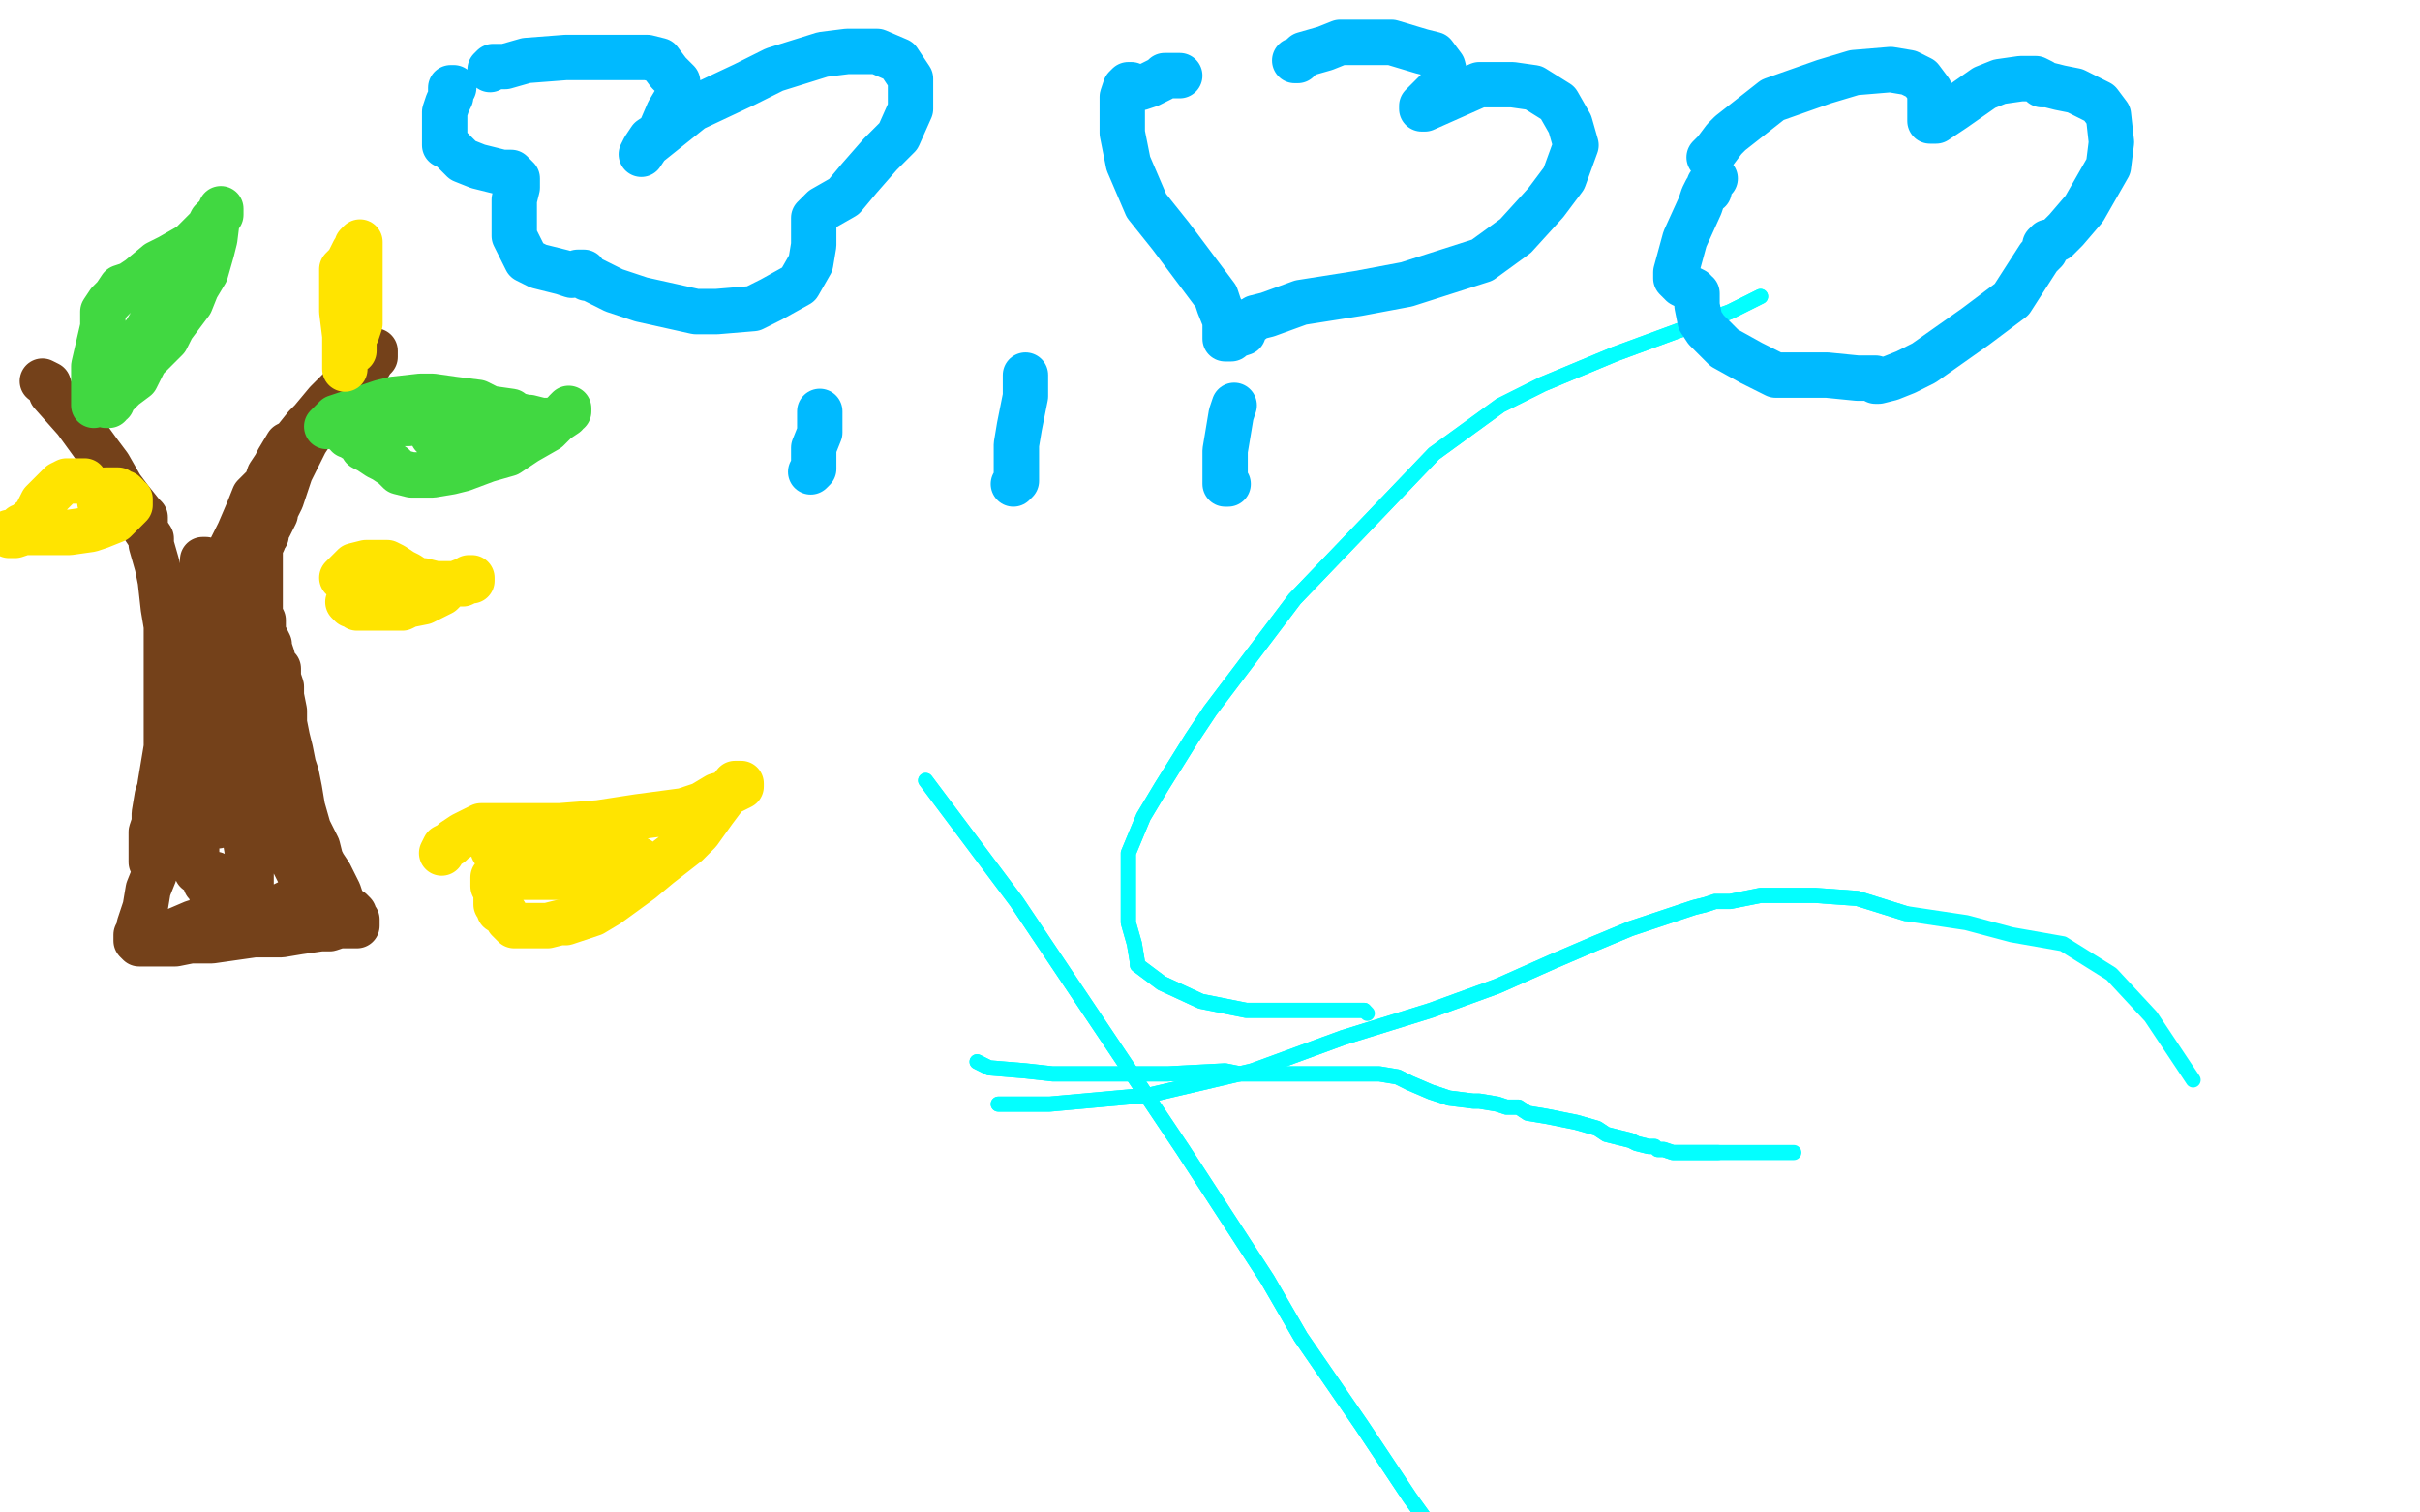
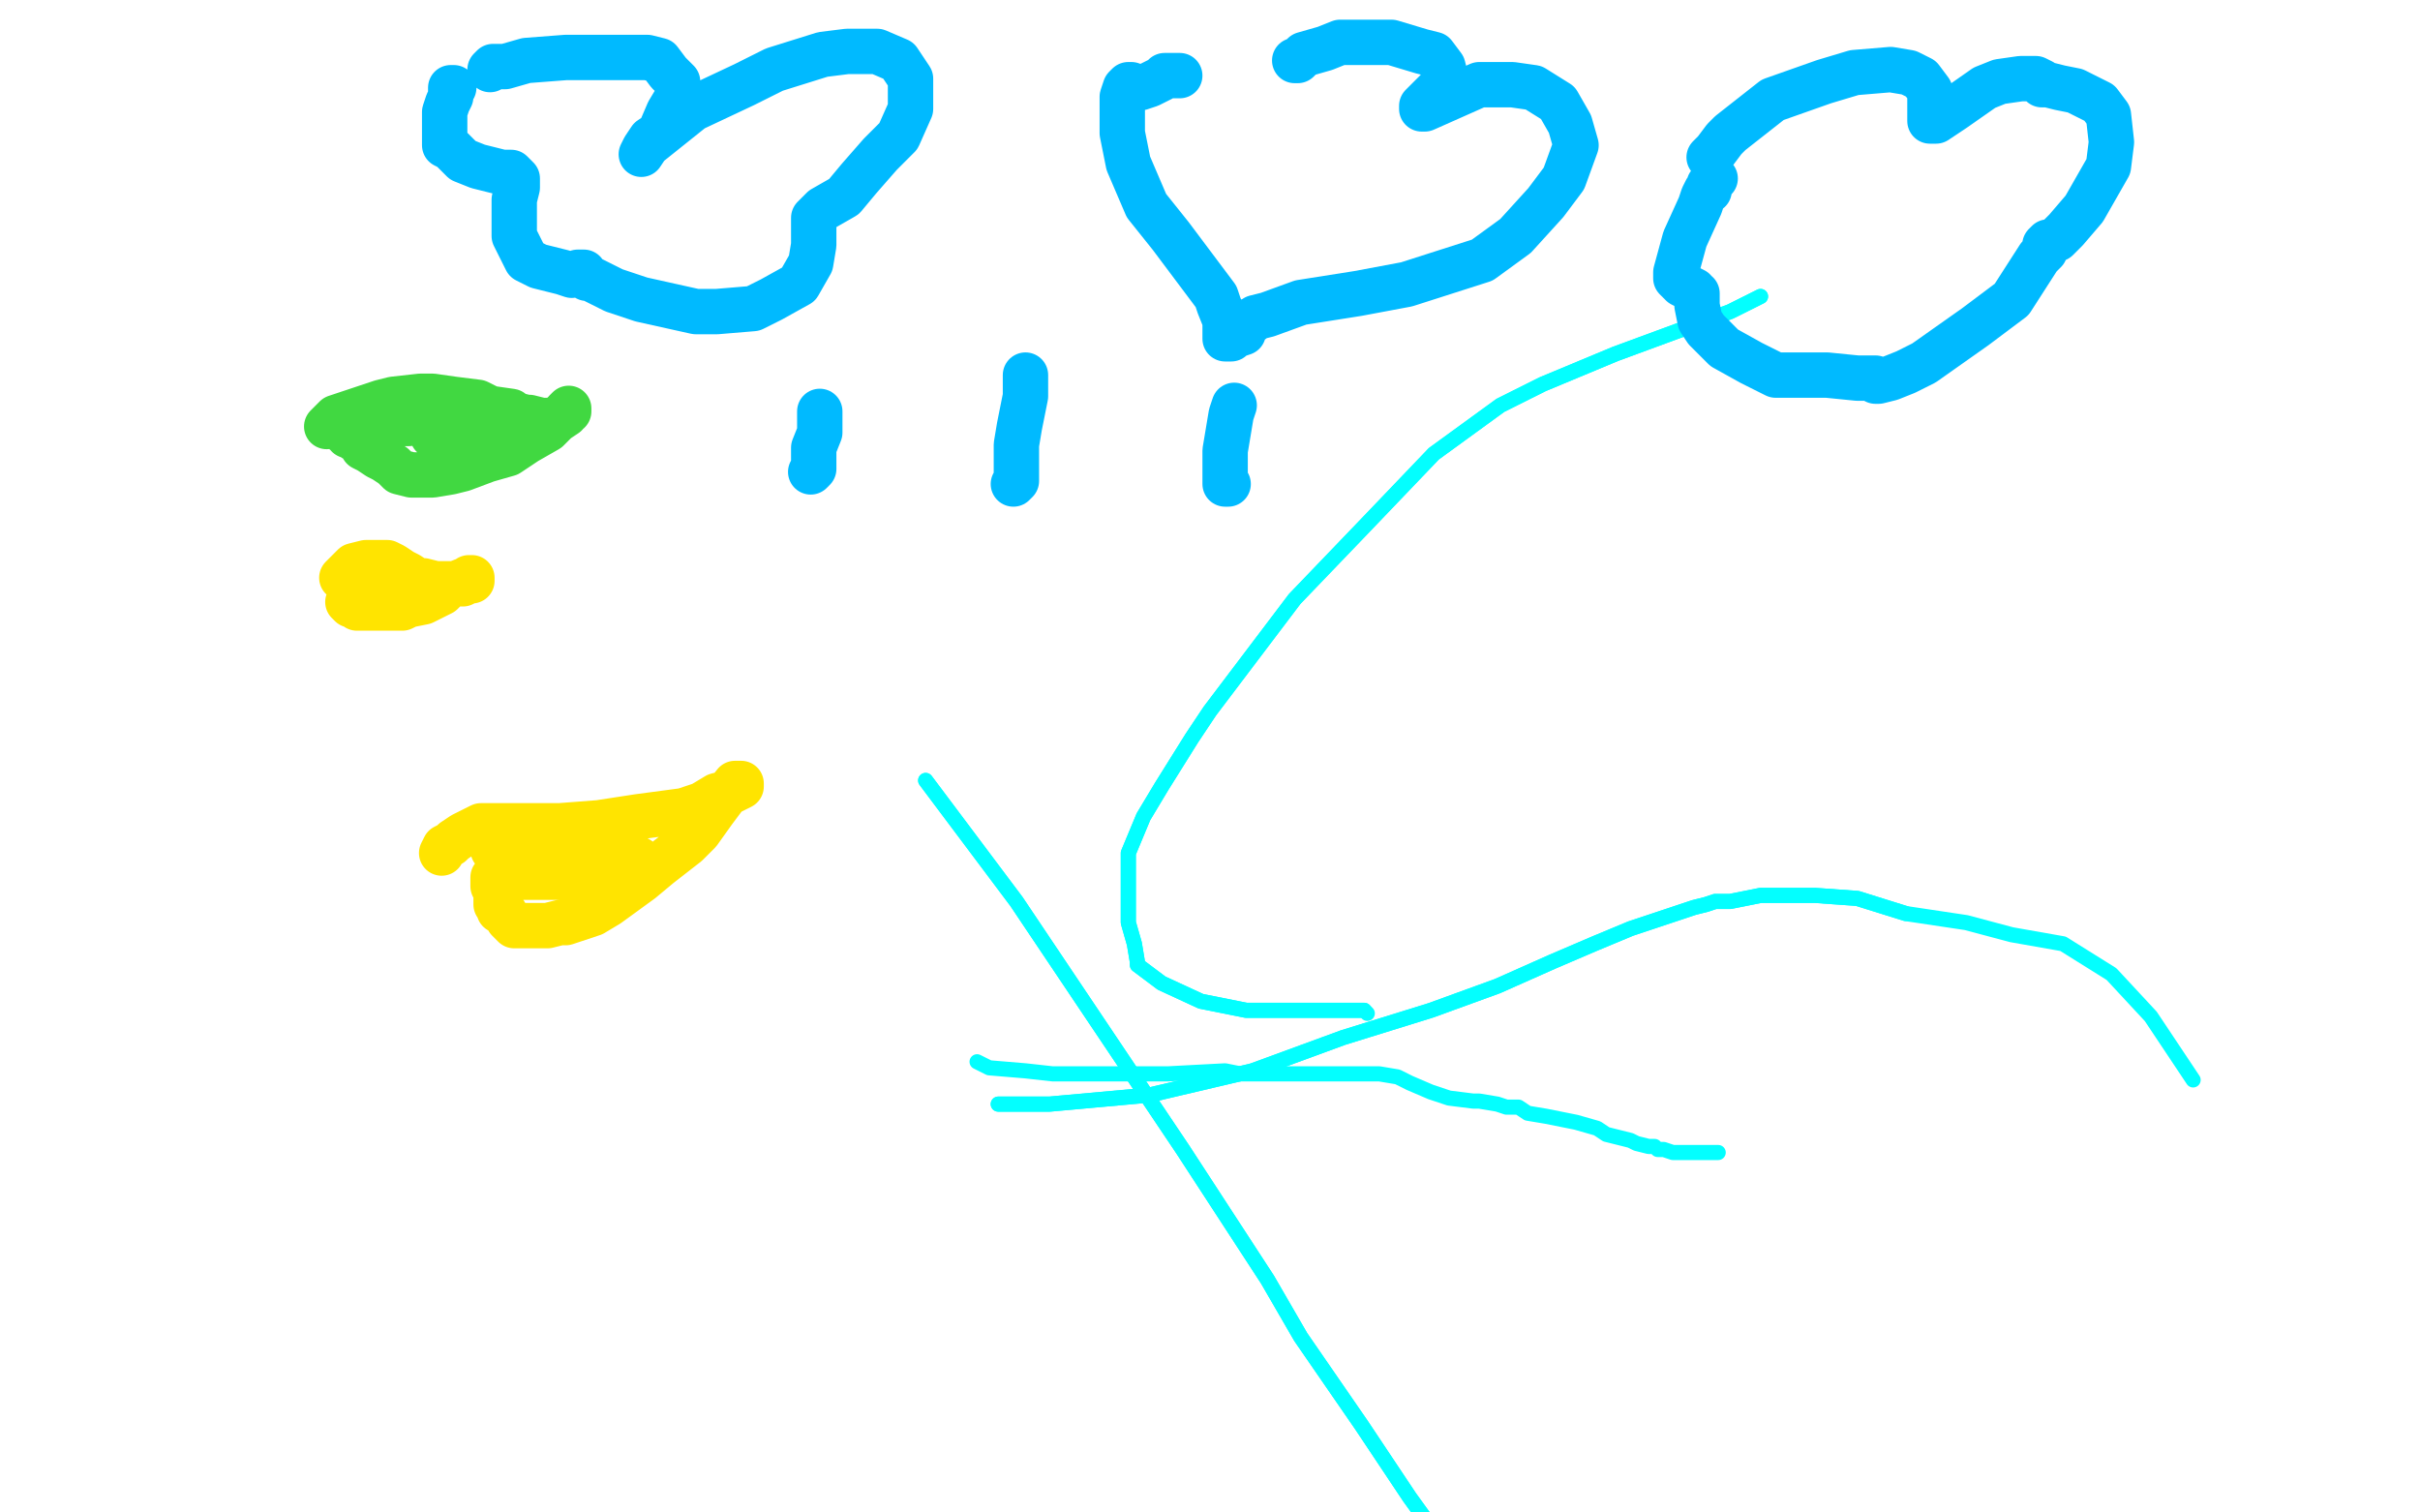
<svg xmlns="http://www.w3.org/2000/svg" width="800" height="500" version="1.1" style="stroke-antialiasing: false">
  <desc>This SVG has been created on https://colorillo.com/</desc>
  <rect x="0" y="0" width="800" height="500" style="fill: rgb(255,255,255); stroke-width:0" />
-   <polyline points="14,126 16,127 16,127 17,130 17,130 25,139 25,139 33,150 33,150 36,154 36,154 40,161 40,161 43,165 43,165 47,170 47,170 48,171 48,175 50,178 50,180 52,187 53,192 54,201 55,207 55,214 55,218 55,224 55,227 55,233 55,241 55,247 54,253 53,259 52,266 51,270 51,274 51,278 51,281 51,282 51,283 51,284 50,284 50,285 50,284 50,283 50,282 50,281 50,279 50,278 50,277 50,275 51,272 51,269 52,263 53,260 54,256 54,253 55,248 56,245 56,241 57,238 59,233 60,229 61,226 62,221 63,219 63,213 64,210 65,205 67,200 69,194 71,190 74,185 76,182 79,176 82,169 84,164 88,160 89,157 91,154 92,152 95,147 97,146 101,141 103,139 108,133 114,127 118,123 121,118 122,117 124,116 124,117 124,118 123,119 120,124 117,127 113,131 111,134 109,136 107,138 105,141 103,143 101,146 99,150 98,152 97,154 96,156 95,159 94,162 93,165 92,167 91,169 91,170 89,174 88,175 88,177 87,178 87,179 86,181 86,182 86,183 86,184 86,186 86,187 86,189 86,190 86,194 86,196 86,200 86,203 87,205 87,208 87,209 89,213 89,214 90,217 90,218 91,220 92,221 92,224 93,227 93,230 94,235 94,239 95,244 96,248 97,253 98,256 99,261 100,267 102,274 104,278 105,280 106,284 107,286 109,289 110,291 112,295 113,298 114,300 116,301 117,302 117,303 117,304 118,304 118,305 118,306 117,306 116,306 114,306 112,306 109,307 106,307 99,308 93,309 84,309 77,310 70,311 63,311 58,312 53,312 49,312 47,312 46,312 45,311 45,310 45,309 46,308 46,306 48,300 49,294 51,289 54,277 56,268 58,261 59,256 60,249 62,240 63,231 63,225 63,219 64,216 64,213 64,210 64,209 64,208 64,207 64,210 64,216 65,231 65,240 66,250 66,255 66,257 67,258 68,258 69,258 69,257 70,254 71,250 73,242 73,237 73,230 73,225 73,224 73,221 73,220 73,218 72,218 72,217 72,218 72,219 73,224 75,231 76,236 78,238 78,239 79,239 80,239 82,236 82,233 82,229 82,226 82,220 81,218 81,215 80,212 79,211 79,210 79,209 79,210 79,211 79,214 79,216 79,221 79,223 79,224 79,225 79,226 79,225 79,224 79,223 79,217 76,210 74,202 72,195 70,190 69,186 68,185 67,185 67,187 68,191 68,199 70,204 70,211 72,214 72,217 73,217 74,219 75,219 77,218 80,216 81,215 82,214 83,213 84,213 84,214 84,221 85,233 85,243 87,254 89,261 92,274 95,280 97,285 99,289 100,291 101,291 102,292 102,293 102,294 102,295 100,296 96,298 88,302 76,308 69,309 61,311 58,311 54,311 54,310 55,309 57,308 64,305 68,304 74,302 77,301 80,301 82,301 82,300 83,298 83,296 83,288 82,283 81,277 81,273 80,268 80,265 80,261 80,260 80,258 80,257 79,257 79,258 78,261 75,266 73,269 72,272 72,273 72,272 75,270 78,265 79,261 79,257 79,256 79,255 77,255 74,255 71,257 69,260 67,265 65,268 65,274 65,278 65,282 65,284 65,285 65,288 67,289 68,292 69,293 70,295 70,296 71,296 71,297 71,296 71,294 71,293 71,292 71,290 71,289" style="fill: none; stroke: #74411a; stroke-width: 15; stroke-linejoin: round; stroke-linecap: round; stroke-antialiasing: false; stroke-antialias: 0; opacity: 1.0" />
  <polyline points="323,351 327,353 327,353 339,354 339,354 348,355 348,355 363,355 363,355 375,355 375,355 386,355 386,355 405,354 410,355 420,355 428,355 438,355 446,355 456,355 462,356 466,358 473,361 479,363 487,364 489,364 495,365 498,366 502,366 505,368 511,369 516,370 521,371 528,373 531,375 535,376 539,377 541,378 545,379 547,379 548,380 550,380 553,381 555,381 557,381 560,381 563,381 568,381" style="fill: none; stroke: #03ffff; stroke-width: 5; stroke-linejoin: round; stroke-linecap: round; stroke-antialiasing: false; stroke-antialias: 0; opacity: 1.0" />
-   <polyline points="323,351 327,353 327,353 339,354 339,354 348,355 348,355 363,355 363,355 375,355 375,355 386,355 405,354 410,355 420,355 428,355 438,355 446,355 456,355 462,356 466,358 473,361 479,363 487,364 489,364 495,365 498,366 502,366 505,368 511,369 516,370 521,371 528,373 531,375 535,376 539,377 541,378 545,379 547,379 548,380 550,380 553,381 555,381 557,381 560,381 563,381 568,381 571,381 573,381 582,381 592,381 593,381" style="fill: none; stroke: #03ffff; stroke-width: 5; stroke-linejoin: round; stroke-linecap: round; stroke-antialiasing: false; stroke-antialias: 0; opacity: 1.0" />
  <polyline points="330,365 347,365 347,365 380,362 380,362 414,354 414,354 444,343 444,343 473,334 473,334 495,326 495,326 513,318 513,318 527,312 539,307 548,304 554,302 560,300 564,299 567,298 572,298 577,297 582,296 590,296 600,296 614,297 630,302" style="fill: none; stroke: #03ffff; stroke-width: 5; stroke-linejoin: round; stroke-linecap: round; stroke-antialiasing: false; stroke-antialias: 0; opacity: 1.0" />
  <polyline points="330,365 347,365 347,365 380,362 380,362 414,354 414,354 444,343 444,343 473,334 473,334 495,326 495,326 513,318 527,312 539,307 548,304 554,302 560,300 564,299 567,298 572,298 577,297 582,296 590,296 600,296 614,297 630,302 650,305 665,309 682,312 698,322 711,336 723,354 725,357" style="fill: none; stroke: #03ffff; stroke-width: 5; stroke-linejoin: round; stroke-linecap: round; stroke-antialiasing: false; stroke-antialias: 0; opacity: 1.0" />
-   <polyline points="31,134 31,132 31,132 31,129 31,129 31,121 31,121 34,108 34,108 34,103 34,103 36,100 36,100 38,98 38,98 40,95 43,94 46,92 52,87 56,85 63,81 66,78 69,75 70,73 71,72 73,71 73,70 73,69 73,71 72,71 71,79 70,83 68,90 65,95 63,100 57,108 55,112 51,116 48,119 45,125 41,128 38,131 37,132 37,133 36,133 36,134 35,134 34,133 34,132 34,131 35,128 38,125 42,117 48,110 51,105 54,102 56,97 57,95 58,94 58,93 58,92 58,93 58,94 57,95 57,96" style="fill: none; stroke: #41d841; stroke-width: 15; stroke-linejoin: round; stroke-linecap: round; stroke-antialiasing: false; stroke-antialias: 0; opacity: 1.0" />
  <polyline points="306,258 306,258 306,258 336,298 336,298 391,380 391,380 419,423 419,423 430,442 430,442 450,471 450,471 466,495 479,513 484,523 496,541 509,565 525,591 546,622 552,634 571,666 584,692 597,716 607,741 615,757 624,776 647,819 658,840 668,860 678,879 682,890 689,903 698,918 708,933 711,939 720,952 728,967 734,980 737,984 739,988 741,993 741,995 743,996 746,997" style="fill: none; stroke: #03ffff; stroke-width: 5; stroke-linejoin: round; stroke-linecap: round; stroke-antialiasing: false; stroke-antialias: 0; opacity: 1.0" />
  <polyline points="306,258 306,258 306,258 336,298 336,298 391,380 391,380 419,423 419,423 430,442 430,442 450,471 466,495 479,513 484,523 496,541 509,565 525,591 546,622 552,634 571,666 584,692 597,716 607,741 615,757 624,776 647,819 658,840 668,860 678,879 682,890 689,903 698,918 708,933 711,939 720,952 728,967 734,980 737,984 739,988 741,993 741,995 743,996 746,997 748,998 749,999 755,1002 757,1004 761,1010 761,1011" style="fill: none; stroke: #03ffff; stroke-width: 5; stroke-linejoin: round; stroke-linecap: round; stroke-antialiasing: false; stroke-antialias: 0; opacity: 1.0" />
  <polyline points="108,141 109,140 109,140 111,138 111,138 117,136 117,136 126,133 126,133 130,132 130,132 139,131 139,131 143,131 143,131 150,132 158,133 162,135 169,136 170,137 174,138 175,138 179,139 181,139 183,139 185,138 186,137 187,137 187,136 188,135 188,136 187,136 187,137 184,139 181,142 174,146 168,150 161,152 153,155 149,156 143,157 141,157 139,157 136,157 132,156 130,154 127,152 125,151 122,149 120,148 119,146 117,145 116,144 115,144 115,143 114,143 114,142 114,141 115,141 118,141 122,141 130,140 135,140 144,139 148,139 153,139 154,139 155,139 152,140 150,141 147,142 145,143 144,143 143,144 144,144 145,143 149,142 156,141 161,139 164,139 166,138 167,138 167,139 166,139 165,139 164,140" style="fill: none; stroke: #41d841; stroke-width: 15; stroke-linejoin: round; stroke-linecap: round; stroke-antialiasing: false; stroke-antialias: 0; opacity: 1.0" />
-   <polyline points="28,159 27,159 27,159 26,159 26,159 25,159 25,159 23,159 23,159 22,159 22,159 20,160 20,160 18,162 18,162 17,163 15,165 14,166 13,168 12,170 11,172 10,172 8,174 7,174 5,176 4,176 3,176 3,177 4,177 5,177 8,176 9,176 14,176 17,176 23,176 30,175 33,174 38,172 40,170 42,168 43,167 43,166 43,165 42,165 42,164 41,163 40,163 39,162 38,162 37,162 36,162 35,162 34,163 34,164 33,164 33,165 33,166" style="fill: none; stroke: #ffe400; stroke-width: 15; stroke-linejoin: round; stroke-linecap: round; stroke-antialiasing: false; stroke-antialias: 0; opacity: 1.0" />
  <polyline points="582,98 572,103 572,103 534,117 534,117 510,127 510,127 496,134 496,134 474,150 474,150 452,173 452,173 428,198 428,198 400,235 394,244 384,260 378,270 373,282 373,294 373,298 373,305 375,312 376,318 376,319 384,325 397,331 412,334 423,334 432,334 439,334 444,334 446,334 450,334 451,334" style="fill: none; stroke: #03ffff; stroke-width: 5; stroke-linejoin: round; stroke-linecap: round; stroke-antialiasing: false; stroke-antialias: 0; opacity: 1.0" />
  <polyline points="582,98 572,103 572,103 534,117 534,117 510,127 510,127 496,134 496,134 474,150 474,150 452,173 452,173 428,198 400,235 394,244 384,260 378,270 373,282 373,294 373,298 373,305 375,312 376,318 376,319 384,325 397,331 412,334 423,334 432,334 439,334 444,334 446,334 450,334 451,334 452,335" style="fill: none; stroke: #03ffff; stroke-width: 5; stroke-linejoin: round; stroke-linecap: round; stroke-antialiasing: false; stroke-antialias: 0; opacity: 1.0" />
-   <polyline points="114,122 114,120 114,120 114,116 114,116 114,111 114,111 113,103 113,103 113,98 113,98 113,95 113,95 113,92 113,92 113,91 113,89 114,88 115,87 116,85 117,83 118,82 118,81 119,80 119,81 119,82 119,84 119,86 119,88 119,93 119,96 119,98 119,99 119,101 119,102 119,105 119,107 118,110 117,112 117,113 117,114 117,115 117,116 116,116" style="fill: none; stroke: #ffe400; stroke-width: 15; stroke-linejoin: round; stroke-linecap: round; stroke-antialiasing: false; stroke-antialias: 0; opacity: 1.0" />
  <polyline points="113,191 114,190 114,190 115,189 115,189 117,187 117,187 121,186 121,186 123,186 123,186 126,186 126,186 128,186 128,186 130,187 130,187 133,189 135,190 138,192 140,192 144,193 145,193 148,193 152,193 153,193 155,192 156,192 156,191 155,191 154,192 153,192 148,194 146,196 140,199 135,200 133,201 131,201 129,201 127,201 125,201 122,201 121,201 119,201 118,201 117,200 116,200 115,199 116,198 117,198 118,198 120,198 123,198 127,198 128,198 130,198 131,198 132,198 133,198" style="fill: none; stroke: #ffe400; stroke-width: 15; stroke-linejoin: round; stroke-linecap: round; stroke-antialiasing: false; stroke-antialias: 0; opacity: 1.0" />
  <polyline points="146,282 147,280 147,280 149,279 149,279 150,278 150,278 153,276 153,276 157,274 157,274 159,273 159,273 162,273 162,273 167,273 170,273 179,273 185,273 198,272 211,270 226,268 232,266 237,263 241,262 243,261 245,260 245,259 244,259 243,259 239,264 236,268 231,275 227,279 218,286 212,291 201,299 196,302 190,304 187,305 185,305 181,306 177,306 174,306 172,306 170,306 169,305 168,304 167,302 165,301 165,300 164,299 164,298 164,297 164,296 164,294 164,293 163,293 163,292 163,291 163,290 167,290 173,290 183,290 190,290 199,287 204,286 208,284 210,284 211,284 210,284 209,284 201,284 193,285 185,287 180,287 176,289 174,289 173,289 172,289 173,289 176,288 181,286 185,283 188,281 188,280 189,279 189,277 187,276 185,275 179,275 175,276 170,278 167,279 165,280 164,280 163,281" style="fill: none; stroke: #ffe400; stroke-width: 15; stroke-linejoin: round; stroke-linecap: round; stroke-antialiasing: false; stroke-antialias: 0; opacity: 1.0" />
  <polyline points="162,23 163,22 163,22 164,22 164,22 167,22 167,22 174,20 174,20 187,19 187,19 196,19 196,19 206,19 206,19 214,19 218,20 221,24 224,27 224,32 221,37 218,44 215,46 213,49 212,51 214,48 219,44 229,36 246,28 256,23 272,18 280,17 287,17 290,17 297,20 299,23 301,26 301,30 301,36 297,45 291,51 284,59 279,65 272,69 270,71 269,72 269,73 269,74 269,75 269,76 269,78 269,81 268,87 264,94 255,99 249,102 237,103 230,103 212,99 203,96 197,93 195,92 194,92 193,90 192,90 191,90 189,91 186,90 178,88 174,86 170,78 170,73 170,66 171,62 171,61 171,59 169,57 166,57 158,55 153,53 149,49 147,48 147,41 147,37 148,34 149,32 149,31 149,30 149,29 150,29" style="fill: none; stroke: #00baff; stroke-width: 15; stroke-linejoin: round; stroke-linecap: round; stroke-antialiasing: false; stroke-antialias: 0; opacity: 1.0" />
  <polyline points="428,20 429,20 429,20 431,18 431,18 438,16 438,16 443,14 443,14 452,14 452,14 460,14 460,14 470,17 470,17 474,18 474,18 477,22 478,26 476,29 471,34 470,35 470,36 471,36 480,32 489,28 500,28 507,29 515,34 519,41 521,48 517,59 511,67 501,78 490,86 465,94 449,97 430,100 419,104 415,105 414,106 413,106 412,107 412,108 411,109 411,110 408,111 407,112 406,112 405,112 405,109 405,106 403,101 402,98 396,90 387,78 379,68 373,54 371,44 371,35 371,32 372,29 373,28 374,28 374,29 375,29 377,29 380,28 384,26 385,25 387,25 388,25 389,25 390,25" style="fill: none; stroke: #00baff; stroke-width: 15; stroke-linejoin: round; stroke-linecap: round; stroke-antialiasing: false; stroke-antialias: 0; opacity: 1.0" />
  <polyline points="565,52 567,50 567,50 570,46 570,46 572,44 572,44 586,33 586,33 603,27 603,27 613,24 613,24 625,23 625,23 631,24 635,26 638,30 638,32 638,36 638,38 638,40 639,40 640,40 646,36 656,29 661,27 668,26 672,26 673,26 675,27 675,28 676,28 677,28 681,29 686,30 694,34 697,38 698,47 697,55 689,69 683,76 680,79 678,80 677,80 676,81 676,82 676,83 674,85 665,99 653,108 636,120 630,123 625,125 621,126 620,126 620,125 619,125 614,125 604,124 587,124 579,120 570,115 564,109 562,106 561,101 561,100 561,98 561,97 560,97 560,96 558,95 556,94 554,92 554,90 557,79 562,68 563,65 564,63 565,63 565,62 565,61 566,60 567,59" style="fill: none; stroke: #00baff; stroke-width: 15; stroke-linejoin: round; stroke-linecap: round; stroke-antialiasing: false; stroke-antialias: 0; opacity: 1.0" />
  <polyline points="271,136 271,143 271,143 269,148 269,148 269,152 269,152 269,154 269,154 269,155 269,155 268,156 268,156" style="fill: none; stroke: #00baff; stroke-width: 15; stroke-linejoin: round; stroke-linecap: round; stroke-antialiasing: false; stroke-antialias: 0; opacity: 1.0" />
  <polyline points="339,124 339,126 339,126 339,131 339,131 337,141 337,141 336,147 336,147 336,153 336,153 336,156 336,156 336,158 336,158 336,159 335,160" style="fill: none; stroke: #00baff; stroke-width: 15; stroke-linejoin: round; stroke-linecap: round; stroke-antialiasing: false; stroke-antialias: 0; opacity: 1.0" />
  <polyline points="408,134 407,137 407,137 406,143 406,143 405,149 405,149 405,155 405,155 405,158 405,158 405,160 405,160 406,160 406,160" style="fill: none; stroke: #00baff; stroke-width: 15; stroke-linejoin: round; stroke-linecap: round; stroke-antialiasing: false; stroke-antialias: 0; opacity: 1.0" />
</svg>